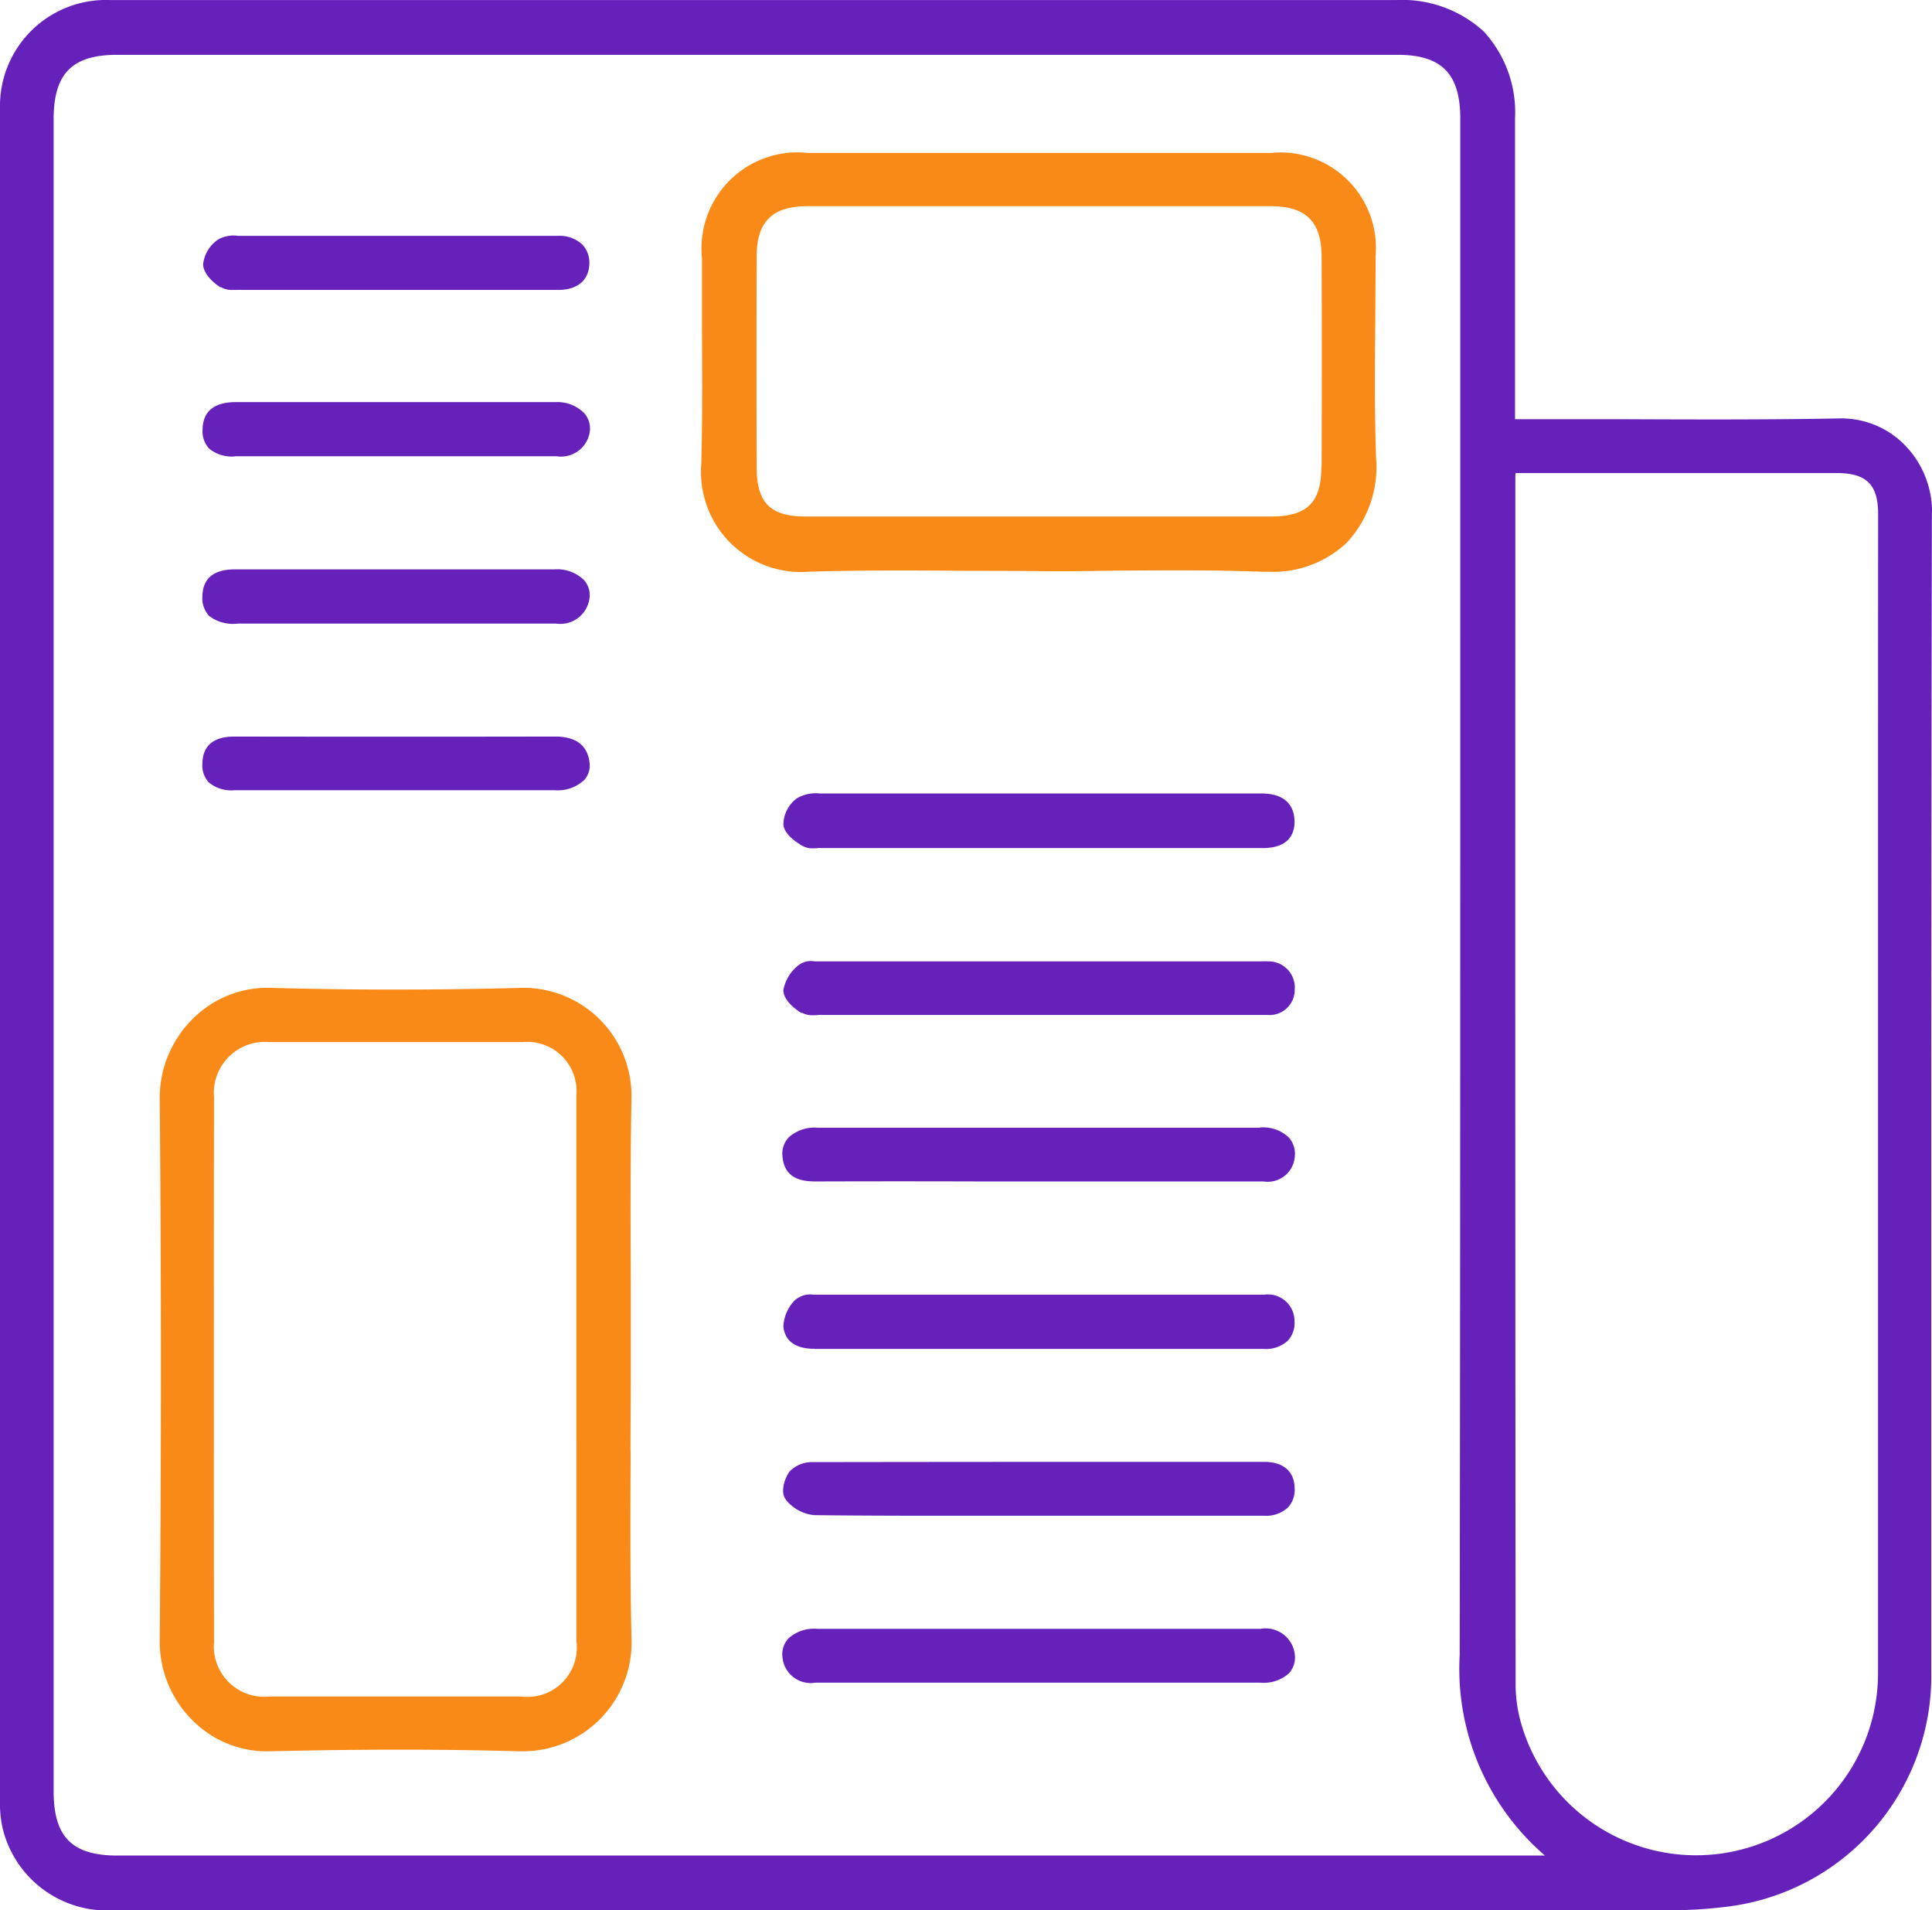
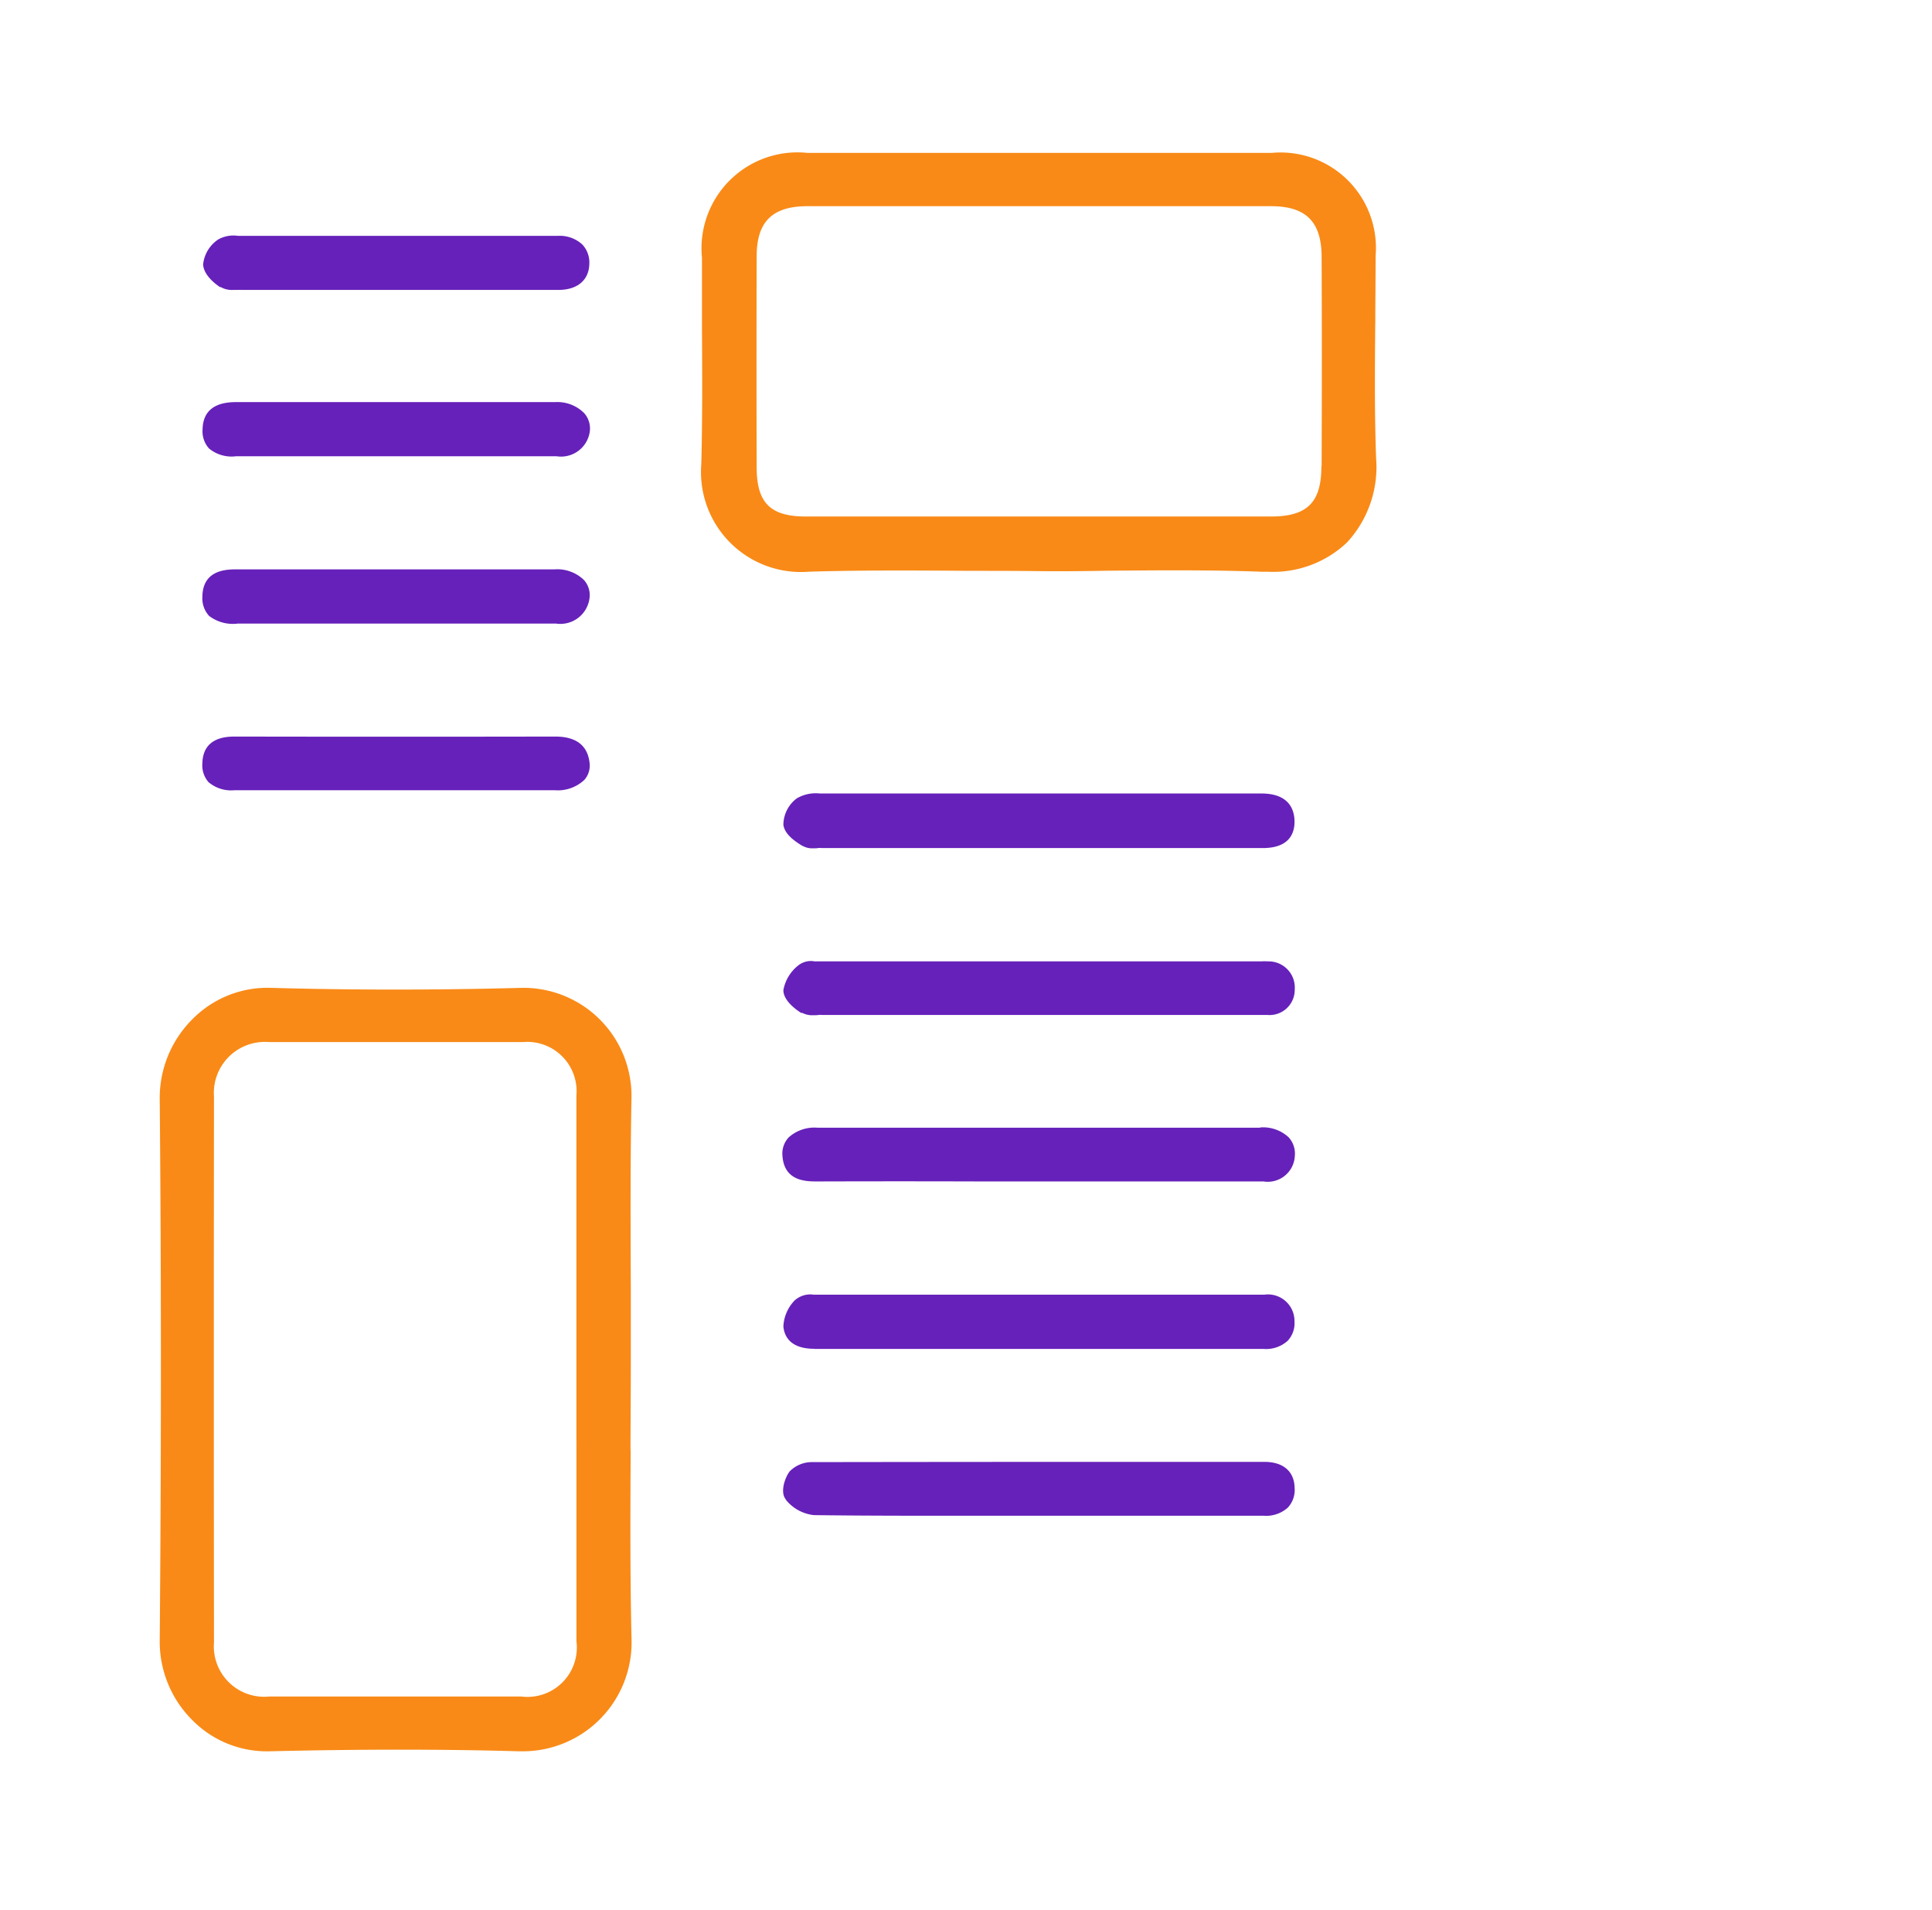
<svg xmlns="http://www.w3.org/2000/svg" id="Group_93004" data-name="Group 93004" width="39.445" height="38.992" viewBox="0 0 39.445 38.992">
  <defs>
    <clipPath id="clip-path">
      <rect id="Rectangle_39476" data-name="Rectangle 39476" width="39.445" height="38.991" fill="#6621ba" />
    </clipPath>
  </defs>
  <g id="Group_92494" data-name="Group 92494" clip-path="url(#clip-path)">
-     <path id="Path_241654" data-name="Path 241654" d="M39.446,10.451a1.953,1.953,0,0,0-.578-1.389A1.813,1.813,0,0,0,37.55,8.54c-1.479.028-2.985.022-4.442.016q-.917,0-1.835,0h-.341V2.419a2.44,2.44,0,0,0-.641-1.78A2.473,2.473,0,0,0,28.5,0H6.476Q4.366,0,2.255,0A2.165,2.165,0,0,0,0,2.216Q0,19.494,0,36.773a2.281,2.281,0,0,0,.052.538,2.195,2.195,0,0,0,2.308,1.679H13.5q10.294,0,20.589,0a8.716,8.716,0,0,0,1.1-.063,4.744,4.744,0,0,0,4.241-4.807q0-3.257,0-6.514c0-5.622,0-11.436.013-17.153m-1.1,4.529q0,9.588,0,19.176a3.715,3.715,0,0,1-7.27,1.075,2.934,2.934,0,0,1-.129-.81q-.01-11.038-.006-22.077V9.778c0-.038,0-.076.005-.123h6.554c.611,0,.848.235.848.838Zm-6.8,22.893H2.395c-.925,0-1.3-.381-1.3-1.315V2.432c0-.933.378-1.314,1.3-1.314H28.535c.9,0,1.279.388,1.279,1.3V9.966c0,7.806,0,15.877-.012,23.815a5.03,5.03,0,0,0,1.739,4.093" transform="translate(0 0.001)" fill="#6621ba" />
    <path id="Path_241655" data-name="Path 241655" d="M25.692,108.992c0-.551.006-1.1.006-1.653s0-1.1,0-1.653c-.005-1.278-.011-2.6.014-3.9a2.207,2.207,0,0,0-2.228-2.239c-1.754.047-3.485.047-5.144,0a2.149,2.149,0,0,0-1.573.621,2.268,2.268,0,0,0-.687,1.626c.032,3.585.032,7.32,0,11.1a2.259,2.259,0,0,0,.68,1.615,2.133,2.133,0,0,0,1.551.622c1.9-.045,3.572-.044,5.108,0h.071a2.222,2.222,0,0,0,2.223-2.288c-.031-1.285-.024-2.594-.018-3.859m-1.107-.2q0,2.051,0,4.1a1.008,1.008,0,0,1-1.123,1.129q-2.575,0-5.151,0a1.028,1.028,0,0,1-1.126-1.106q-.007-5.568,0-11.136a1.041,1.041,0,0,1,1.122-1.117c.9,0,1.774,0,2.622,0,.873,0,1.724,0,2.564,0a1.007,1.007,0,0,1,1.091,1.094q0,1.972,0,3.943v3.091Z" transform="translate(-12.819 -79.383)" fill="#f98a17" />
    <path id="Path_241656" data-name="Path 241656" d="M84.456,18.887c0-.46.007-.921.006-1.381A1.948,1.948,0,0,0,82.339,15.4H72.865a1.96,1.96,0,0,0-2.156,2.145c0,.466,0,.931,0,1.4.005.922.011,1.875-.014,2.81a2.041,2.041,0,0,0,2.208,2.193c1.086-.032,2.194-.025,3.266-.017.472,0,.941,0,1.415.006s.928,0,1.391-.008c1.041-.009,2.118-.019,3.174.021l.124,0a2.194,2.194,0,0,0,1.6-.593,2.264,2.264,0,0,0,.6-1.717c-.034-.915-.026-1.848-.018-2.751m-1.1,2.913c0,.733-.29,1.019-1.024,1.02q-1.677,0-3.355,0H76.189q-1.682,0-3.363,0c-.721,0-1-.28-1-1q-.007-2.158,0-4.317c0-.7.321-1.017,1.034-1.017h9.47c.709,0,1.027.317,1.03,1.029.006,1.361.006,2.762,0,4.28" transform="translate(-56.377 -12.279)" fill="#f98a17" />
    <path id="Path_241657" data-name="Path 241657" d="M79.581,131.566h0q1.681,0,3.36,0h2.263q1.774,0,3.549,0h0a.66.66,0,0,0,.491-.167.528.528,0,0,0,.138-.4.542.542,0,0,0-.615-.541H85.984q-3.21,0-6.421,0a.473.473,0,0,0-.389.121.817.817,0,0,0-.227.528c.02.208.147.456.634.456" transform="translate(-62.953 -104.031)" fill="#6621ba" />
    <path id="Path_241658" data-name="Path 241658" d="M79.352,81.011a.393.393,0,0,0,.205.048c.037,0,.074,0,.109-.005s.057,0,.084,0H86.17q1.286,0,2.572,0h0c.534,0,.649-.291.65-.535,0-.214-.082-.574-.663-.579H87.1q-3.679,0-7.358,0H79.7a.768.768,0,0,0-.471.1.681.681,0,0,0-.273.54c.021.147.145.285.393.432" transform="translate(-62.962 -63.743)" fill="#6621ba" />
    <path id="Path_241659" data-name="Path 241659" d="M79.334,97.86a.434.434,0,0,0,.229.053c.039,0,.078,0,.114-.005s.066,0,.091,0H87.6c.415,0,.83,0,1.244,0a.514.514,0,0,0,.554-.52.534.534,0,0,0-.54-.574,1.322,1.322,0,0,0-.15,0H79.66l-.063,0a.414.414,0,0,0-.324.074.828.828,0,0,0-.315.514c0,.224.286.417.375.471" transform="translate(-62.964 -77.19)" fill="#6621ba" />
    <path id="Path_241660" data-name="Path 241660" d="M88.608,113.626q-4.52,0-9.039,0a.784.784,0,0,0-.589.2.484.484,0,0,0-.125.374c.037.526.489.524.729.523q1.655-.005,3.31,0H85.2q1.729,0,3.457,0h.017a.554.554,0,0,0,.642-.521.494.494,0,0,0-.127-.381.768.768,0,0,0-.582-.2" transform="translate(-62.88 -90.607)" fill="#6621ba" />
    <path id="Path_241661" data-name="Path 241661" d="M78.981,148.095a.852.852,0,0,0,.571.314c.846.011,1.7.013,2.546.013h3.171q1.733,0,3.468,0h0a.666.666,0,0,0,.493-.166.528.528,0,0,0,.139-.4c-.006-.34-.232-.534-.619-.534h-2.6q-3.309,0-6.618.005a.636.636,0,0,0-.47.187c-.094.117-.207.426-.08.576" transform="translate(-62.937 -117.482)" fill="#6621ba" />
-     <path id="Path_241662" data-name="Path 241662" d="M88.622,164.128q-2.886,0-5.772,0H79.56a.773.773,0,0,0-.588.2.478.478,0,0,0-.118.376.579.579,0,0,0,.674.523h.022c1.12,0,2.241,0,3.361,0h5.7a.77.77,0,0,0,.587-.194.482.482,0,0,0,.117-.377.6.6,0,0,0-.694-.529" transform="translate(-62.879 -130.88)" fill="#6621ba" />
    <path id="Path_241663" data-name="Path 241663" d="M21.111,58.476h4.116c.791,0,1.581,0,2.372,0h.023a.6.6,0,0,0,.681-.52.459.459,0,0,0-.113-.369.781.781,0,0,0-.6-.218H21.105c-.2,0-.7,0-.706.559a.528.528,0,0,0,.137.391.8.8,0,0,0,.575.158" transform="translate(-16.267 -45.747)" fill="#6621ba" />
    <path id="Path_241664" data-name="Path 241664" d="M20.528,75.141a.713.713,0,0,0,.527.16h.01q1.187,0,2.374,0H25.25q1.168,0,2.336,0a.792.792,0,0,0,.61-.211.443.443,0,0,0,.105-.357c-.043-.35-.278-.527-.7-.527h0q-3.26.006-6.521,0c-.173,0-.669,0-.683.543a.52.52,0,0,0,.131.394" transform="translate(-16.265 -59.171)" fill="#6621ba" />
    <path id="Path_241665" data-name="Path 241665" d="M21.066,41.618q1.2,0,2.4,0h1.753c.792,0,1.583,0,2.374,0h.032a.593.593,0,0,0,.68-.5.472.472,0,0,0-.113-.379.771.771,0,0,0-.588-.226q-3.262,0-6.525,0c-.442,0-.671.187-.679.555a.522.522,0,0,0,.133.393.724.724,0,0,0,.537.159" transform="translate(-16.264 -32.305)" fill="#6621ba" />
    <path id="Path_241666" data-name="Path 241666" d="M20.834,24.771a.451.451,0,0,0,.253.061c.034,0,.069,0,.1,0a.82.82,0,0,1,.083,0h6.463c.388,0,.624-.2.631-.532a.536.536,0,0,0-.142-.394.679.679,0,0,0-.494-.178H26.483q-2.609,0-5.218,0l-.078,0a.632.632,0,0,0-.4.074.7.7,0,0,0-.308.509c.011.229.272.416.352.468" transform="translate(-16.332 -18.914)" fill="#6621ba" />
  </g>
</svg>